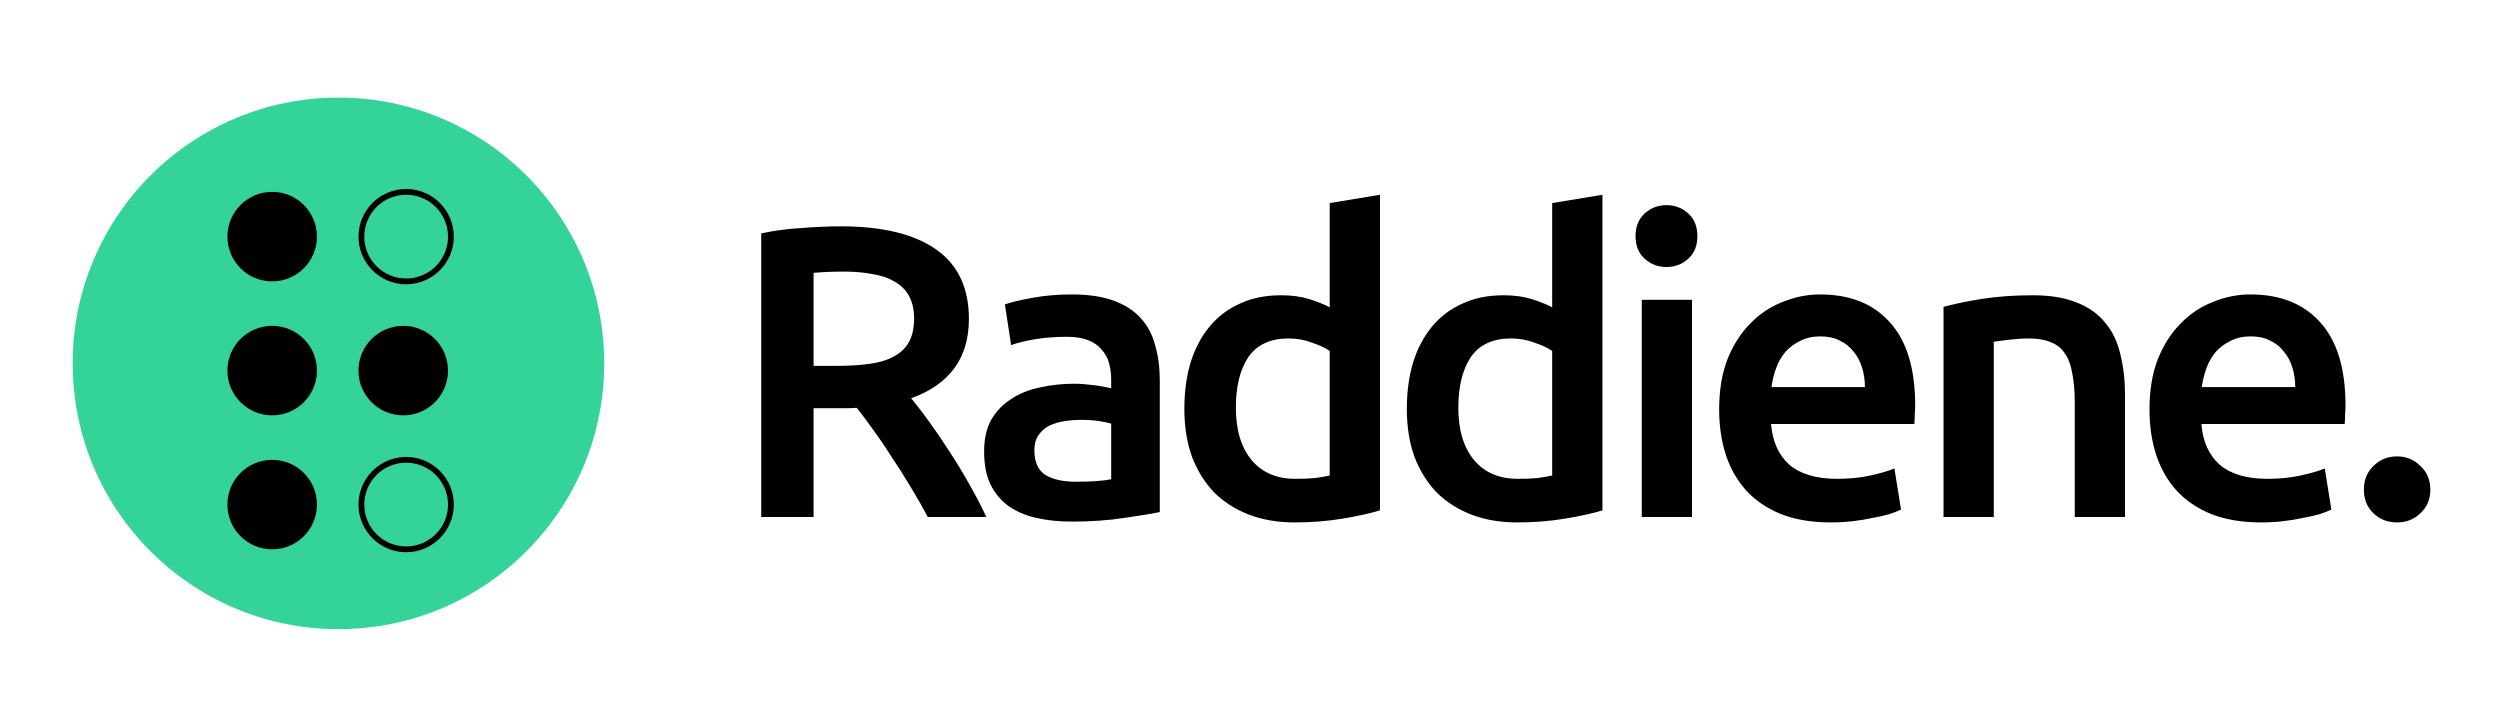
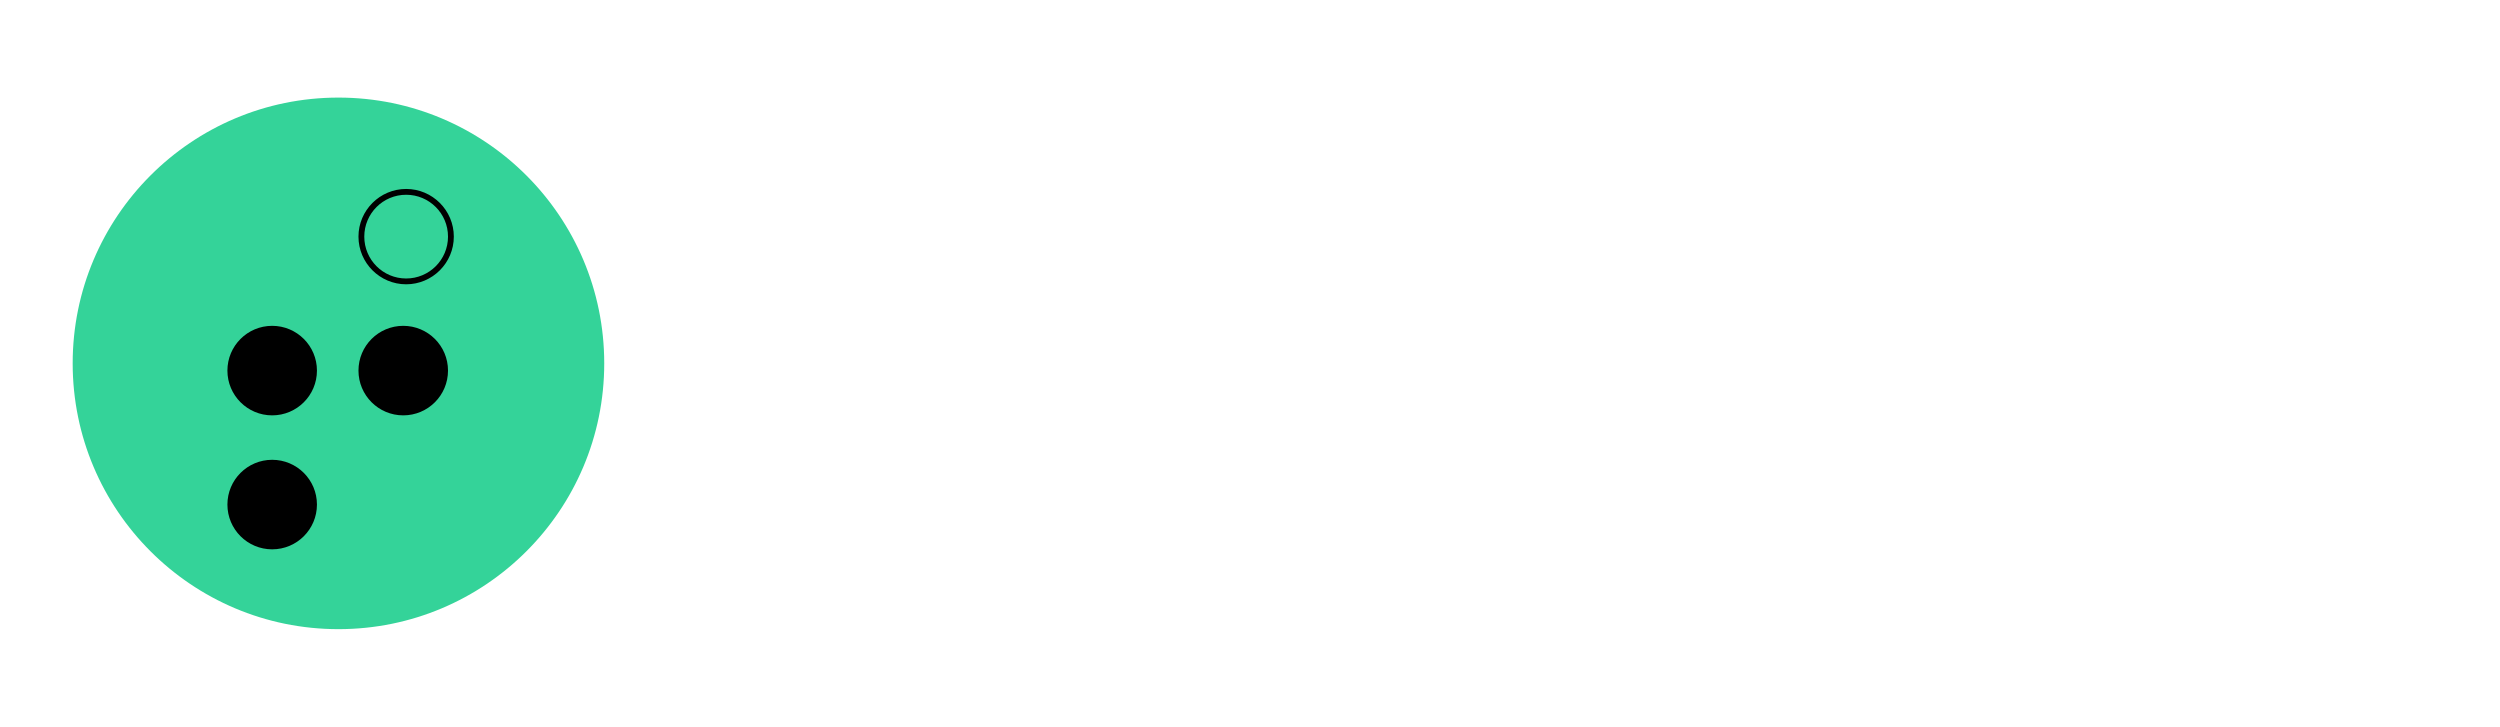
<svg xmlns="http://www.w3.org/2000/svg" width="1204" height="350" viewBox="0 0 1204 350" fill="none">
-   <path d="M404.823 109C424.823 109 440.09 112.667 450.623 120C461.29 127.333 466.623 138.533 466.623 153.6C466.623 172.4 457.357 185.133 438.823 191.8C441.357 194.867 444.223 198.6 447.423 203C450.623 207.4 453.89 212.2 457.223 217.4C460.557 222.467 463.757 227.733 466.823 233.2C469.89 238.533 472.623 243.8 475.023 249H446.823C444.29 244.2 441.557 239.4 438.623 234.6C435.69 229.667 432.69 224.933 429.623 220.4C426.69 215.733 423.757 211.4 420.823 207.4C417.89 203.267 415.157 199.6 412.623 196.4C410.757 196.533 409.157 196.6 407.823 196.6C406.49 196.6 405.223 196.6 404.023 196.6H391.823V249H366.623V112.4C372.757 111.067 379.29 110.2 386.223 109.8C393.157 109.267 399.357 109 404.823 109ZM406.623 130.8C401.29 130.8 396.357 131 391.823 131.4V176.2H402.823C408.957 176.2 414.357 175.867 419.023 175.2C423.69 174.533 427.557 173.333 430.623 171.6C433.823 169.867 436.223 167.533 437.823 164.6C439.423 161.667 440.223 157.933 440.223 153.4C440.223 149.133 439.423 145.533 437.823 142.6C436.223 139.667 433.89 137.333 430.823 135.6C427.89 133.867 424.357 132.667 420.223 132C416.09 131.2 411.557 130.8 406.623 130.8ZM518.153 232C525.62 232 531.286 231.6 535.153 230.8V204C533.82 203.6 531.886 203.2 529.353 202.8C526.82 202.4 524.02 202.2 520.953 202.2C518.286 202.2 515.553 202.4 512.753 202.8C510.086 203.2 507.62 203.933 505.353 205C503.22 206.067 501.486 207.6 500.153 209.6C498.82 211.467 498.153 213.867 498.153 216.8C498.153 222.533 499.953 226.533 503.553 228.8C507.153 230.933 512.02 232 518.153 232ZM516.153 141.8C524.153 141.8 530.886 142.8 536.353 144.8C541.82 146.8 546.153 149.6 549.353 153.2C552.686 156.8 555.02 161.2 556.353 166.4C557.82 171.467 558.553 177.067 558.553 183.2V246.6C554.82 247.4 549.153 248.333 541.553 249.4C534.086 250.6 525.62 251.2 516.153 251.2C509.886 251.2 504.153 250.6 498.953 249.4C493.753 248.2 489.286 246.267 485.553 243.6C481.953 240.933 479.086 237.467 476.953 233.2C474.953 228.933 473.953 223.667 473.953 217.4C473.953 211.4 475.086 206.333 477.353 202.2C479.753 198.067 482.953 194.733 486.953 192.2C490.953 189.533 495.553 187.667 500.753 186.6C506.086 185.4 511.62 184.8 517.353 184.8C520.02 184.8 522.82 185 525.753 185.4C528.686 185.667 531.82 186.2 535.153 187V183C535.153 180.2 534.82 177.533 534.153 175C533.486 172.467 532.286 170.267 530.553 168.4C528.953 166.4 526.753 164.867 523.953 163.8C521.286 162.733 517.886 162.2 513.753 162.2C508.153 162.2 503.02 162.6 498.353 163.4C493.686 164.2 489.886 165.133 486.953 166.2L483.953 146.6C487.02 145.533 491.486 144.467 497.353 143.4C503.22 142.333 509.486 141.8 516.153 141.8ZM595.189 196.4C595.189 207.067 597.722 215.467 602.789 221.6C607.856 227.6 614.856 230.6 623.789 230.6C627.656 230.6 630.922 230.467 633.589 230.2C636.389 229.8 638.656 229.4 640.389 229V169C638.256 167.533 635.389 166.2 631.789 165C628.322 163.667 624.589 163 620.589 163C611.789 163 605.322 166 601.189 172C597.189 178 595.189 186.133 595.189 196.4ZM664.589 245.8C659.789 247.267 653.722 248.6 646.389 249.8C639.189 251 631.589 251.6 623.589 251.6C615.322 251.6 607.922 250.333 601.389 247.8C594.856 245.267 589.256 241.667 584.589 237C580.056 232.2 576.522 226.467 573.989 219.8C571.589 213 570.389 205.4 570.389 197C570.389 188.733 571.389 181.267 573.389 174.6C575.522 167.8 578.589 162 582.589 157.2C586.589 152.4 591.456 148.733 597.189 146.2C602.922 143.533 609.522 142.2 616.989 142.2C622.056 142.2 626.522 142.8 630.389 144C634.256 145.2 637.589 146.533 640.389 148V97.8L664.589 93.8V245.8ZM702.33 196.4C702.33 207.067 704.863 215.467 709.93 221.6C714.996 227.6 721.996 230.6 730.93 230.6C734.796 230.6 738.063 230.467 740.73 230.2C743.53 229.8 745.796 229.4 747.53 229V169C745.396 167.533 742.53 166.2 738.93 165C735.463 163.667 731.73 163 727.73 163C718.93 163 712.463 166 708.33 172C704.33 178 702.33 186.133 702.33 196.4ZM771.73 245.8C766.93 247.267 760.863 248.6 753.53 249.8C746.33 251 738.73 251.6 730.73 251.6C722.463 251.6 715.063 250.333 708.53 247.8C701.996 245.267 696.396 241.667 691.73 237C687.196 232.2 683.663 226.467 681.13 219.8C678.73 213 677.53 205.4 677.53 197C677.53 188.733 678.53 181.267 680.53 174.6C682.663 167.8 685.73 162 689.73 157.2C693.73 152.4 698.596 148.733 704.33 146.2C710.063 143.533 716.663 142.2 724.13 142.2C729.196 142.2 733.663 142.8 737.53 144C741.396 145.2 744.73 146.533 747.53 148V97.8L771.73 93.8V245.8ZM814.87 249H790.67V144.4H814.87V249ZM817.47 113.8C817.47 118.333 816.004 121.933 813.07 124.6C810.137 127.267 806.67 128.6 802.67 128.6C798.537 128.6 795.004 127.267 792.07 124.6C789.137 121.933 787.67 118.333 787.67 113.8C787.67 109.133 789.137 105.467 792.07 102.8C795.004 100.133 798.537 98.8 802.67 98.8C806.67 98.8 810.137 100.133 813.07 102.8C816.004 105.467 817.47 109.133 817.47 113.8ZM827.944 197.2C827.944 188 829.277 179.933 831.944 173C834.744 166.067 838.41 160.333 842.944 155.8C847.477 151.133 852.677 147.667 858.544 145.4C864.41 143 870.41 141.8 876.544 141.8C890.944 141.8 902.144 146.267 910.144 155.2C918.277 164.133 922.344 177.467 922.344 195.2C922.344 196.533 922.277 198.067 922.144 199.8C922.144 201.4 922.077 202.867 921.944 204.2H852.944C853.61 212.6 856.544 219.133 861.744 223.8C867.077 228.333 874.744 230.6 884.744 230.6C890.61 230.6 895.944 230.067 900.744 229C905.677 227.933 909.544 226.8 912.344 225.6L915.544 245.4C914.21 246.067 912.344 246.8 909.944 247.6C907.677 248.267 905.01 248.867 901.944 249.4C899.01 250.067 895.81 250.6 892.344 251C888.877 251.4 885.344 251.6 881.744 251.6C872.544 251.6 864.544 250.267 857.744 247.6C850.944 244.8 845.344 241 840.944 236.2C836.544 231.267 833.277 225.533 831.144 219C829.01 212.333 827.944 205.067 827.944 197.2ZM898.144 186.4C898.144 183.067 897.677 179.933 896.744 177C895.81 173.933 894.41 171.333 892.544 169.2C890.81 166.933 888.61 165.2 885.944 164C883.41 162.667 880.344 162 876.744 162C873.01 162 869.744 162.733 866.944 164.2C864.144 165.533 861.744 167.333 859.744 169.6C857.877 171.867 856.41 174.467 855.344 177.4C854.277 180.333 853.544 183.333 853.144 186.4H898.144ZM936.002 147.8C940.668 146.467 946.735 145.2 954.202 144C961.668 142.8 969.935 142.2 979.002 142.2C987.535 142.2 994.668 143.4 1000.4 145.8C1006.13 148.067 1010.67 151.333 1014 155.6C1017.47 159.733 1019.87 164.8 1021.2 170.8C1022.67 176.667 1023.4 183.133 1023.4 190.2V249H999.202V194C999.202 188.4 998.802 183.667 998.002 179.8C997.335 175.8 996.135 172.6 994.402 170.2C992.802 167.667 990.535 165.867 987.602 164.8C984.802 163.6 981.335 163 977.202 163C974.135 163 970.935 163.2 967.602 163.6C964.268 164 961.802 164.333 960.202 164.6V249H936.002V147.8ZM1035.19 197.2C1035.19 188 1036.53 179.933 1039.19 173C1041.99 166.067 1045.66 160.333 1050.19 155.8C1054.73 151.133 1059.93 147.667 1065.79 145.4C1071.66 143 1077.66 141.8 1083.79 141.8C1098.19 141.8 1109.39 146.267 1117.39 155.2C1125.53 164.133 1129.59 177.467 1129.59 195.2C1129.59 196.533 1129.53 198.067 1129.39 199.8C1129.39 201.4 1129.33 202.867 1129.19 204.2H1060.19C1060.86 212.6 1063.79 219.133 1068.99 223.8C1074.33 228.333 1081.99 230.6 1091.99 230.6C1097.86 230.6 1103.19 230.067 1107.99 229C1112.93 227.933 1116.79 226.8 1119.59 225.6L1122.79 245.4C1121.46 246.067 1119.59 246.8 1117.19 247.6C1114.93 248.267 1112.26 248.867 1109.19 249.4C1106.26 250.067 1103.06 250.6 1099.59 251C1096.13 251.4 1092.59 251.6 1088.99 251.6C1079.79 251.6 1071.79 250.267 1064.99 247.6C1058.19 244.8 1052.59 241 1048.19 236.2C1043.79 231.267 1040.53 225.533 1038.39 219C1036.26 212.333 1035.19 205.067 1035.19 197.2ZM1105.39 186.4C1105.39 183.067 1104.93 179.933 1103.99 177C1103.06 173.933 1101.66 171.333 1099.79 169.2C1098.06 166.933 1095.86 165.2 1093.19 164C1090.66 162.667 1087.59 162 1083.99 162C1080.26 162 1076.99 162.733 1074.19 164.2C1071.39 165.533 1068.99 167.333 1066.99 169.6C1065.13 171.867 1063.66 174.467 1062.59 177.4C1061.53 180.333 1060.79 183.333 1060.39 186.4H1105.39ZM1170.45 235.8C1170.45 240.467 1168.85 244.267 1165.65 247.2C1162.58 250.133 1158.85 251.6 1154.45 251.6C1149.92 251.6 1146.12 250.133 1143.05 247.2C1139.98 244.267 1138.45 240.467 1138.45 235.8C1138.45 231.133 1139.98 227.333 1143.05 224.4C1146.12 221.333 1149.92 219.8 1154.45 219.8C1158.85 219.8 1162.58 221.333 1165.65 224.4C1168.85 227.333 1170.45 231.133 1170.45 235.8Z" fill="black" />
  <circle cx="163" cy="175" r="128" fill="#34D399" />
-   <path d="M131.08 135.52C142.987 135.52 152.64 125.867 152.64 113.96C152.64 102.053 142.987 92.4 131.08 92.4C119.173 92.4 109.52 102.053 109.52 113.96C109.52 125.867 119.173 135.52 131.08 135.52Z" fill="black" />
  <path d="M195.6 136.92C182.944 136.92 172.64 126.616 172.64 113.96C172.64 101.304 182.944 91 195.6 91C208.256 91 218.56 101.304 218.56 113.96C218.56 126.616 208.256 136.92 195.6 136.92ZM195.6 93.8C184.456 93.8 175.44 102.816 175.44 113.96C175.44 125.104 184.456 134.12 195.6 134.12C206.744 134.12 215.76 125.104 215.76 113.96C215.76 102.816 206.744 93.8 195.6 93.8Z" fill="black" />
  <path d="M131.08 200.04C142.987 200.04 152.64 190.387 152.64 178.48C152.64 166.573 142.987 156.92 131.08 156.92C119.173 156.92 109.52 166.573 109.52 178.48C109.52 190.387 119.173 200.04 131.08 200.04Z" fill="black" />
  <path d="M194.2 200.04C206.107 200.04 215.76 190.387 215.76 178.48C215.76 166.573 206.107 156.92 194.2 156.92C182.293 156.92 172.64 166.573 172.64 178.48C172.64 190.387 182.293 200.04 194.2 200.04Z" fill="black" />
  <path d="M131.08 264.56C142.987 264.56 152.64 254.907 152.64 243C152.64 231.093 142.987 221.44 131.08 221.44C119.173 221.44 109.52 231.093 109.52 243C109.52 254.907 119.173 264.56 131.08 264.56Z" fill="black" />
-   <path d="M195.6 265.96C182.944 265.96 172.64 255.656 172.64 243C172.64 230.344 182.944 220.04 195.6 220.04C208.256 220.04 218.56 230.344 218.56 243C218.56 255.656 208.256 265.96 195.6 265.96ZM195.6 222.84C184.456 222.84 175.44 231.856 175.44 243C175.44 254.144 184.456 263.16 195.6 263.16C206.744 263.16 215.76 254.144 215.76 243C215.76 231.856 206.744 222.84 195.6 222.84Z" fill="black" />
</svg>